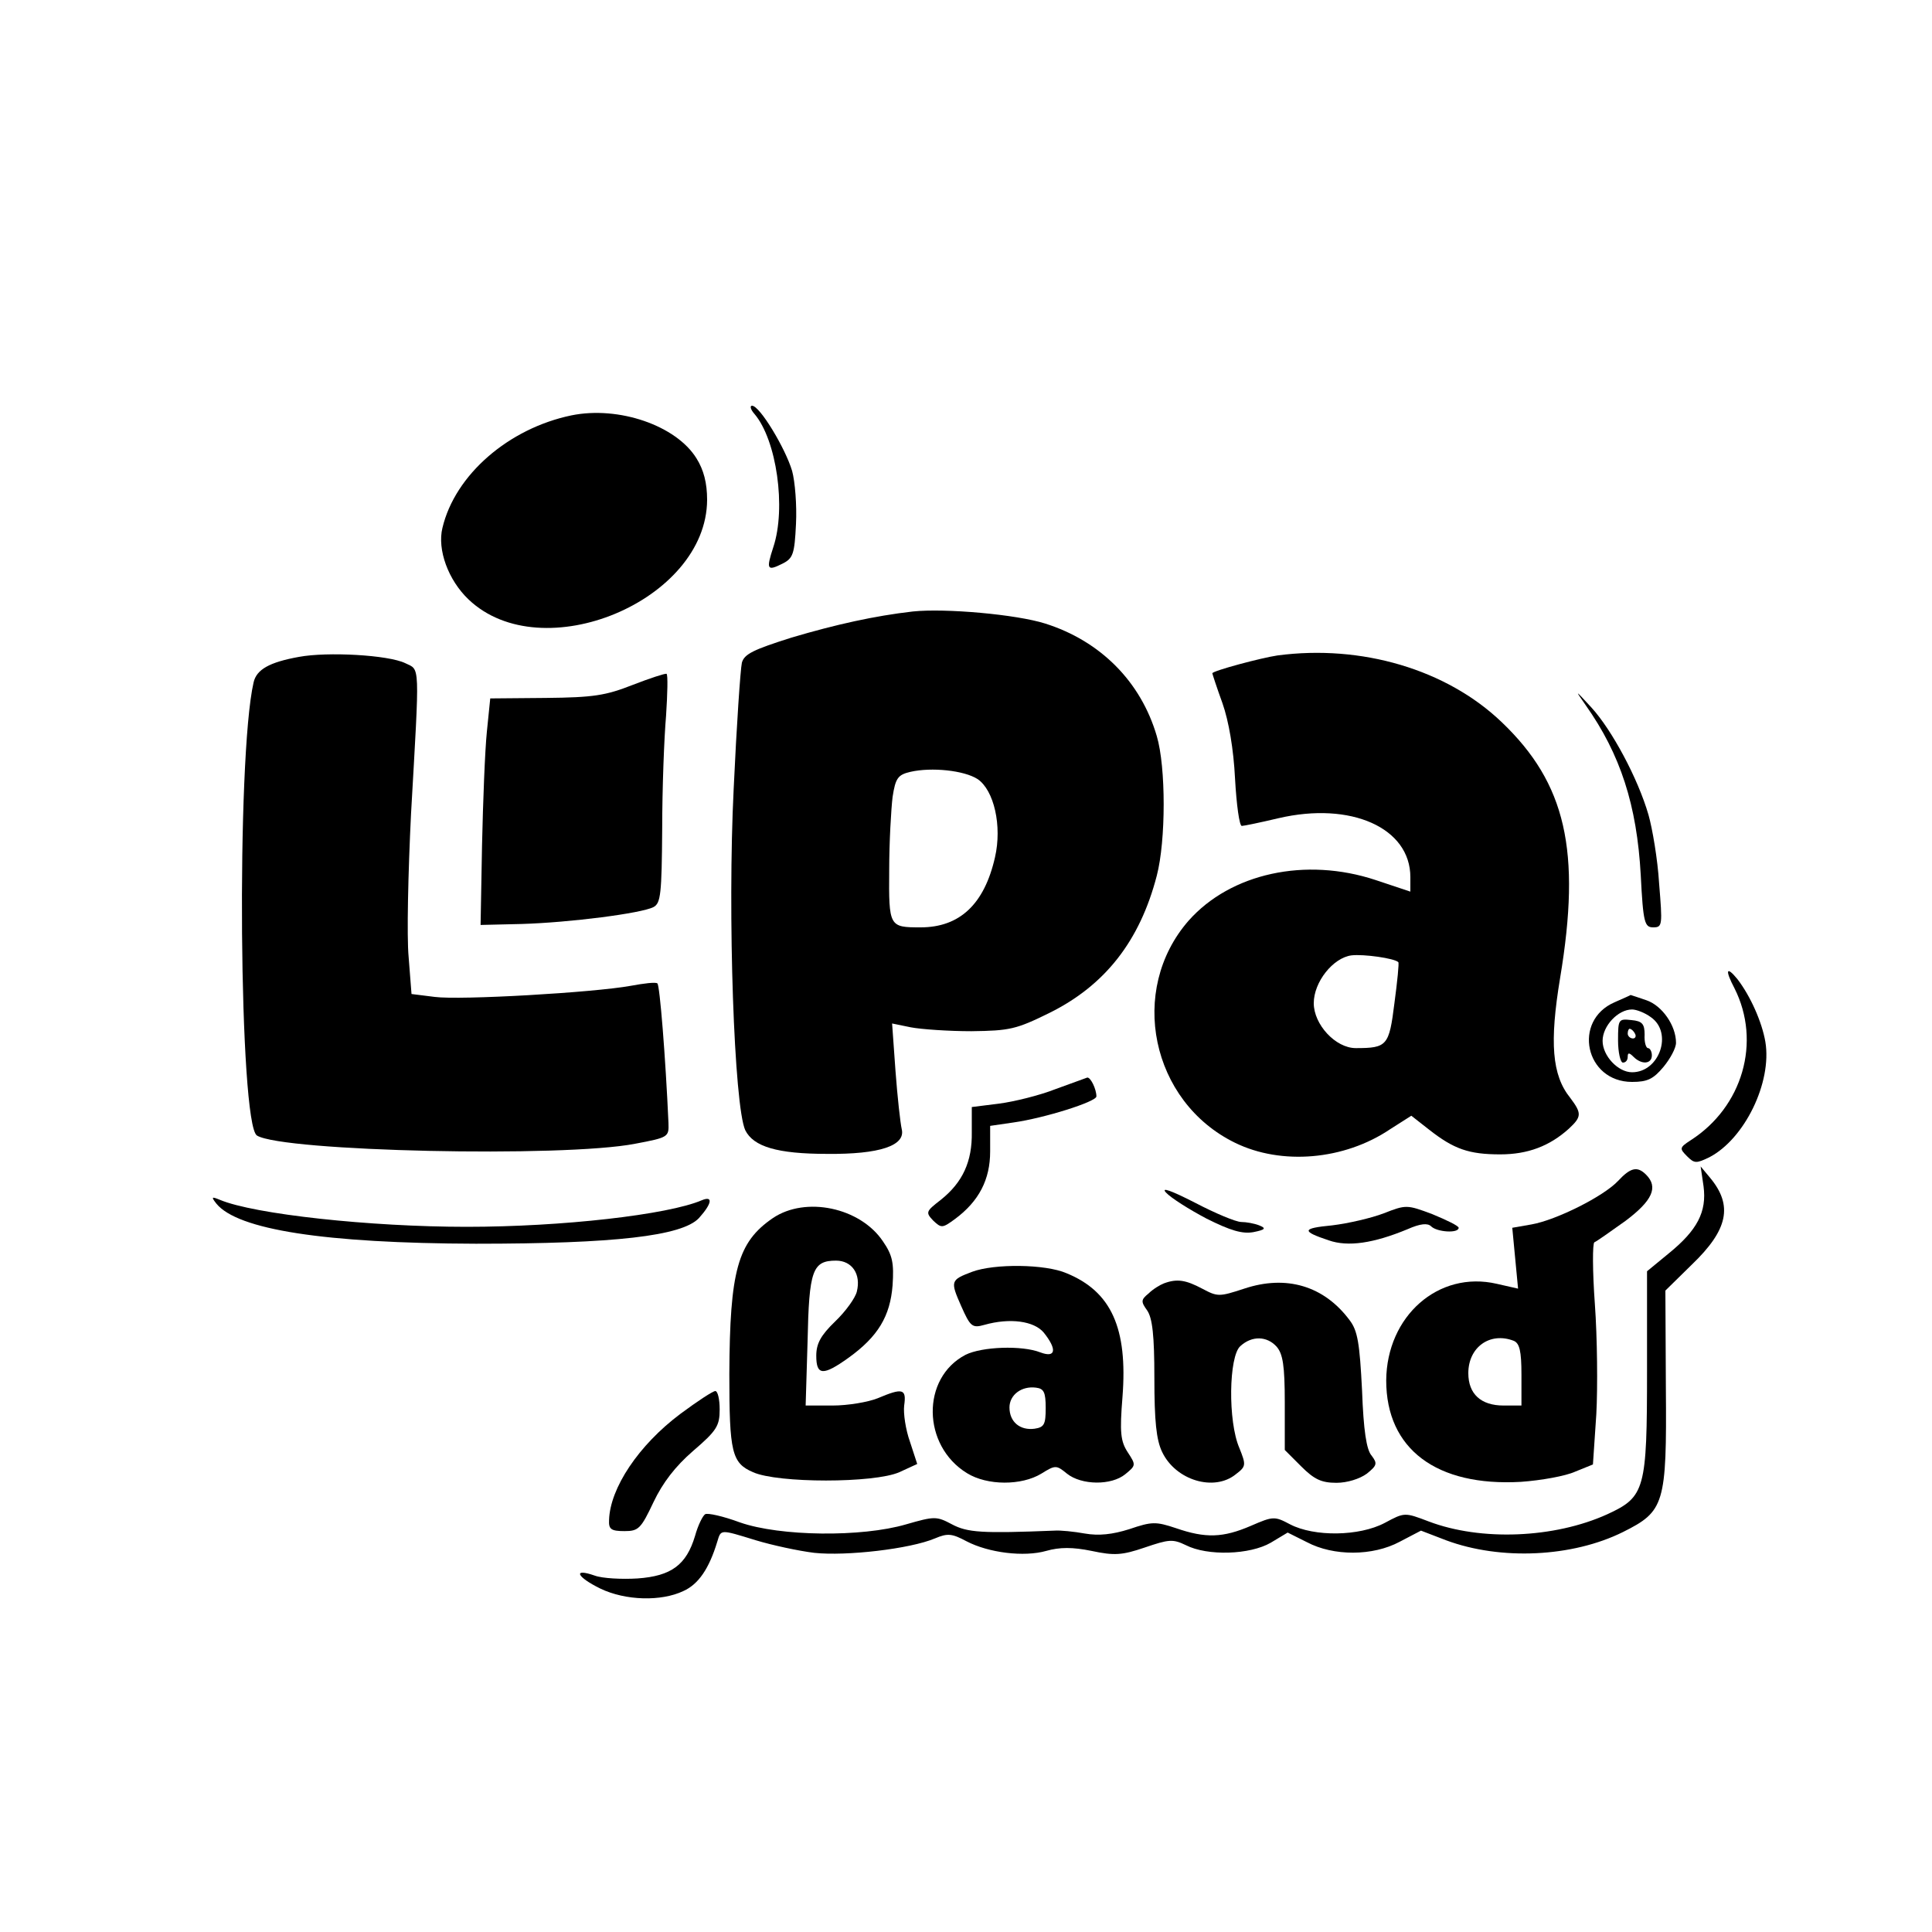
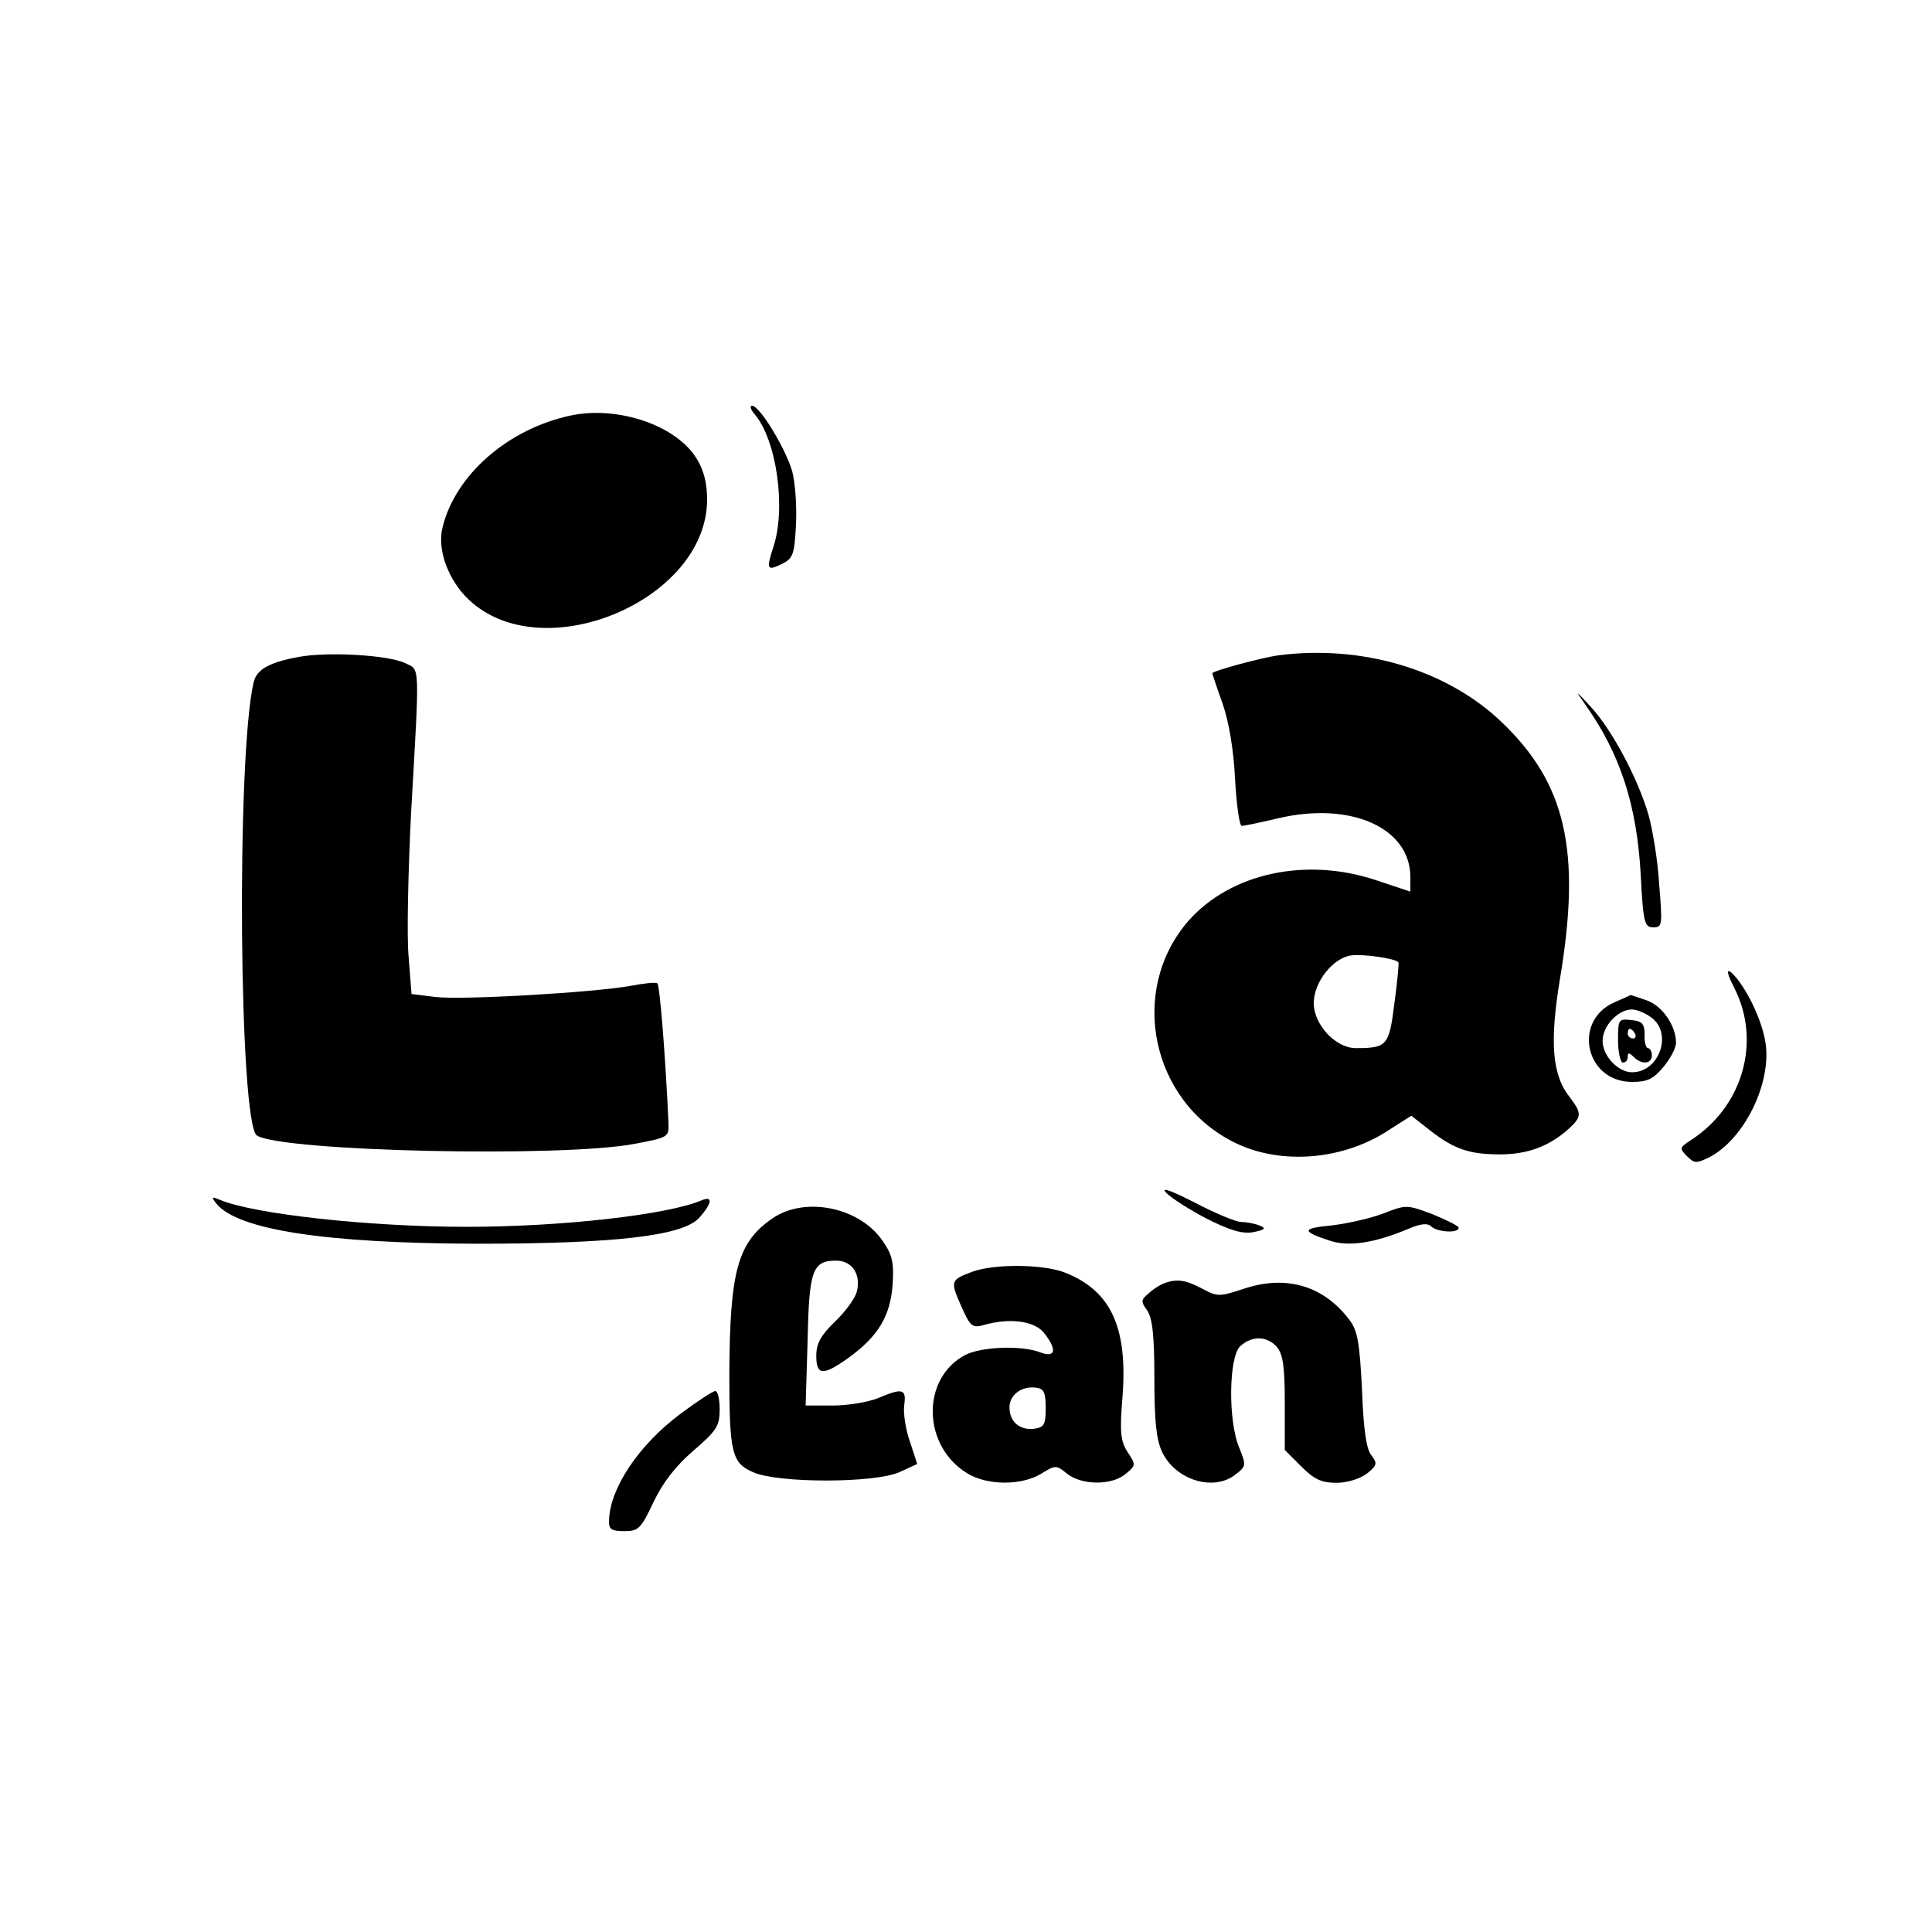
<svg xmlns="http://www.w3.org/2000/svg" version="1.0" width="400pt" height="400pt" viewBox="0 0 400 400" preserveAspectRatio="xMidYMid meet">
  <g transform="translate(0,400) scale(0.1,-0.1)" fill="#000000" stroke="none">
    <path d="M1562 3143 c46 -54 66 -195 39 -276 -15 -46 -13 -50 19 -34 22 11 25 20 28 82 2 39 -2 88 -8 110 -14 47 -67 135 -83 135 -5 0 -3 -8 5 -17z" />
    <path d="M1183 3140 c-130 -27 -241 -123 -267 -233 -11 -45 12 -108 54 -148 152 -145 493 -3 494 206 0 35 -7 62 -22 86 -42 68 -161 109 -259 89z" />
-     <path d="M1890 2734 c-79 -9 -160 -27 -251 -54 -79 -25 -98 -34 -103 -52 -3 -13 -11 -130 -17 -261 -13 -261 1 -657 24 -707 17 -34 66 -49 170 -49 108 -1 162 17 154 51 -3 13 -9 67 -13 121 l-7 98 39 -8 c21 -4 78 -8 125 -8 80 1 93 4 162 38 115 57 187 149 222 284 19 73 19 225 0 289 -33 113 -117 197 -231 233 -60 19 -207 32 -274 25z m134 -347 c34 -23 51 -97 36 -162 -22 -97 -73 -145 -154 -145 -65 0 -66 1 -65 119 0 58 4 126 7 151 6 39 11 46 37 52 44 10 111 3 139 -15z" />
    <path d="M619 2640 c-61 -11 -88 -26 -94 -53 -36 -156 -30 -915 7 -938 53 -33 634 -46 783 -17 69 13 70 14 69 43 -6 135 -18 286 -23 289 -4 3 -28 0 -55 -5 -77 -14 -353 -30 -406 -23 l-48 6 -6 77 c-4 42 -1 175 5 296 18 317 19 297 -12 312 -35 17 -161 24 -220 13z" />
    <path d="M2645 2643 c-34 -5 -135 -32 -135 -37 0 -1 9 -29 21 -62 13 -37 23 -95 26 -156 3 -54 9 -98 14 -98 4 0 38 7 76 16 150 35 273 -20 273 -122 l0 -30 -72 24 c-145 48 -300 14 -387 -84 -126 -144 -78 -375 96 -460 96 -47 226 -36 321 28 l44 28 37 -29 c51 -40 82 -51 147 -51 57 0 102 17 142 53 27 25 27 32 3 64 -38 47 -43 115 -21 248 44 264 12 403 -121 530 -114 109 -290 161 -464 138z m250 -635 c2 -1 -2 -40 -8 -85 -11 -88 -15 -93 -80 -93 -42 0 -87 49 -87 93 0 44 40 94 78 99 25 3 89 -6 97 -14z" />
-     <path d="M1310 2582 c-56 -22 -81 -26 -180 -27 l-115 -1 -7 -69 c-4 -39 -8 -144 -10 -235 l-3 -165 85 2 c100 3 248 22 273 35 15 8 17 27 18 161 0 84 4 189 8 235 3 46 4 85 1 87 -3 1 -34 -9 -70 -23z" />
    <path d="M3283 2540 c72 -102 106 -207 114 -352 5 -99 8 -108 26 -108 19 0 19 5 12 91 -3 50 -14 114 -22 142 -22 76 -76 176 -118 222 -35 38 -35 38 -12 5z" />
    <path d="M3591 1954 c56 -111 17 -246 -91 -315 -23 -15 -23 -17 -7 -33 15 -15 19 -15 46 -2 73 38 130 155 116 239 -7 41 -31 95 -58 130 -23 28 -26 19 -6 -19z" />
    <path d="M3343 1925 c-88 -38 -61 -165 36 -165 32 0 44 6 65 31 14 17 26 39 26 50 0 36 -29 77 -61 88 -18 6 -32 11 -33 11 -1 -1 -15 -7 -33 -15z m75 -31 c46 -32 18 -114 -39 -114 -29 0 -61 34 -61 65 0 31 32 65 61 65 9 0 27 -7 39 -16z" />
    <path d="M3350 1846 c0 -25 5 -46 10 -46 6 0 10 5 10 12 0 9 3 9 12 0 17 -17 38 -15 38 3 0 8 -4 15 -8 15 -4 0 -8 12 -7 28 0 22 -5 28 -27 30 -27 3 -28 2 -28 -42z m35 14 c3 -5 1 -10 -4 -10 -6 0 -11 5 -11 10 0 6 2 10 4 10 3 0 8 -4 11 -10z" />
-     <path d="M2185 1745 c-33 -13 -86 -26 -117 -30 l-56 -7 0 -52 c1 -61 -19 -104 -64 -140 -31 -24 -32 -26 -16 -43 17 -16 19 -16 45 3 50 37 73 82 73 140 l0 53 48 7 c64 9 172 43 172 54 0 15 -12 40 -19 39 -3 -1 -33 -12 -66 -24z" />
-     <path d="M3350 1555 c-30 -32 -128 -81 -179 -90 l-40 -7 6 -63 6 -63 -44 10 c-121 28 -228 -67 -229 -200 0 -142 104 -220 279 -210 42 3 92 12 112 21 l37 15 7 104 c3 56 2 159 -3 228 -5 69 -5 126 -1 128 5 2 33 22 64 44 56 42 69 70 43 96 -18 18 -32 15 -58 -13z m-216 -331 c12 -5 16 -21 16 -70 l0 -64 -37 0 c-47 0 -73 24 -73 67 0 54 45 86 94 67z" />
-     <path d="M3527 1544 c7 -53 -13 -91 -72 -139 l-45 -37 0 -205 c0 -247 -4 -262 -82 -298 -110 -50 -262 -56 -370 -15 -50 19 -50 19 -91 -3 -53 -28 -146 -29 -196 -3 -32 17 -35 17 -81 -3 -58 -25 -94 -26 -155 -5 -42 14 -50 14 -97 -2 -35 -11 -63 -14 -92 -9 -22 4 -51 7 -63 6 -150 -6 -180 -4 -212 13 -32 17 -36 17 -95 0 -92 -27 -261 -25 -344 4 -35 13 -67 20 -72 17 -5 -3 -15 -23 -21 -45 -18 -60 -49 -83 -119 -88 -32 -2 -73 0 -89 6 -46 16 -37 -3 12 -27 52 -25 126 -27 172 -5 31 14 53 46 70 102 8 26 5 26 80 3 33 -10 88 -22 121 -26 66 -7 198 8 250 30 26 11 35 10 65 -6 46 -24 119 -33 165 -20 28 8 55 8 94 0 47 -10 63 -9 110 7 50 17 58 18 85 5 45 -23 133 -20 176 5 l35 21 40 -20 c55 -29 136 -29 192 1 l44 23 52 -20 c113 -42 261 -35 366 17 86 43 91 57 89 299 l-1 201 55 54 c75 72 85 122 38 179 l-20 24 6 -41z" />
    <path d="M2414 1531 c10 -11 48 -35 84 -54 50 -25 74 -32 97 -28 25 5 27 8 12 14 -10 4 -27 7 -37 7 -11 0 -54 18 -96 40 -49 25 -71 33 -60 21z" />
    <path d="M448 1508 c44 -54 224 -82 537 -83 288 0 427 16 462 53 27 30 30 47 6 37 -70 -30 -289 -55 -487 -55 -199 0 -440 26 -511 56 -17 7 -18 6 -7 -8z" />
    <path d="M2865 1488 c-26 -10 -74 -21 -107 -25 -63 -6 -64 -12 -7 -31 40 -14 93 -6 163 23 27 12 42 13 49 6 12 -12 57 -15 57 -3 0 4 -25 16 -54 28 -53 20 -55 20 -101 2z" />
    <path d="M1600 1478 c-73 -50 -89 -109 -90 -323 0 -162 5 -184 49 -203 51 -23 251 -23 303 0 l37 17 -15 46 c-9 25 -14 59 -12 75 5 35 -3 37 -55 15 -20 -8 -62 -15 -93 -15 l-56 0 4 133 c3 147 10 167 59 167 33 0 52 -28 43 -64 -3 -13 -23 -41 -45 -62 -30 -29 -39 -46 -39 -71 0 -41 14 -42 67 -4 61 44 86 86 91 150 3 46 0 62 -20 91 -47 70 -160 94 -228 48z" />
    <path d="M2013 1367 c-45 -17 -46 -19 -23 -71 19 -43 23 -46 48 -39 53 15 103 8 123 -16 28 -35 25 -53 -7 -41 -38 15 -121 12 -155 -5 -92 -48 -90 -188 3 -245 42 -26 113 -26 154 -1 29 18 31 18 53 0 30 -24 92 -25 121 -1 22 18 22 19 5 45 -15 23 -17 41 -11 115 11 142 -23 218 -116 256 -44 19 -149 20 -195 3z m152 -282 c0 -34 -3 -40 -23 -43 -30 -4 -52 14 -52 44 0 26 25 45 55 41 16 -2 20 -9 20 -42z" />
    <path d="M2410 1343 c-8 -3 -23 -12 -32 -21 -16 -13 -16 -17 -3 -35 11 -16 15 -52 15 -140 0 -89 4 -128 16 -153 28 -59 108 -83 153 -46 21 16 21 19 7 54 -24 55 -22 190 2 211 24 22 55 21 75 -1 13 -15 17 -39 17 -116 l0 -98 34 -34 c27 -27 42 -34 73 -34 22 0 48 8 63 19 21 17 22 21 10 37 -11 12 -17 53 -20 135 -5 98 -9 124 -26 146 -53 71 -131 94 -218 65 -52 -17 -55 -17 -87 0 -34 18 -52 21 -79 11z" />
    <path d="M1409 1073 c-87 -65 -146 -154 -148 -220 -1 -19 4 -23 32 -23 29 0 34 5 60 60 19 40 45 74 82 106 49 42 55 52 55 86 0 21 -4 38 -9 38 -5 0 -37 -21 -72 -47z" />
  </g>
</svg>